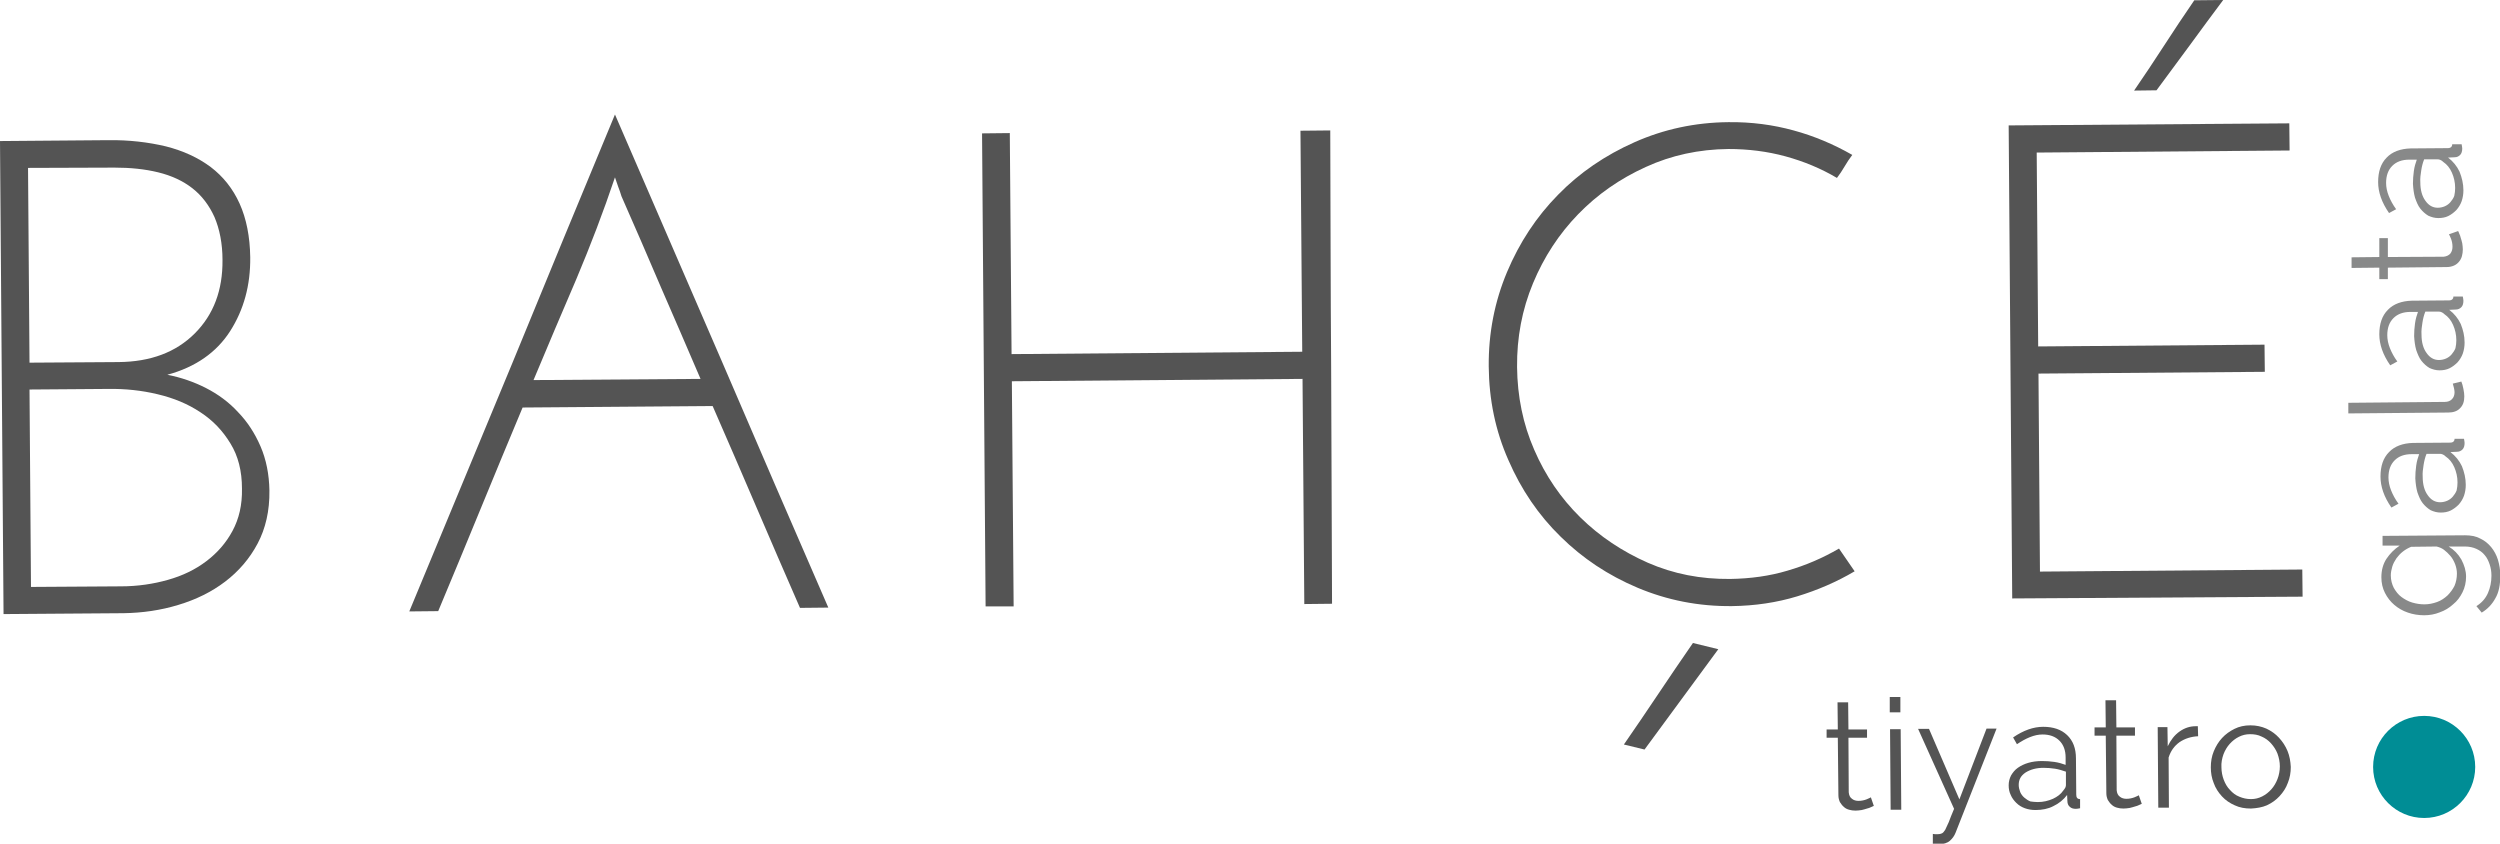
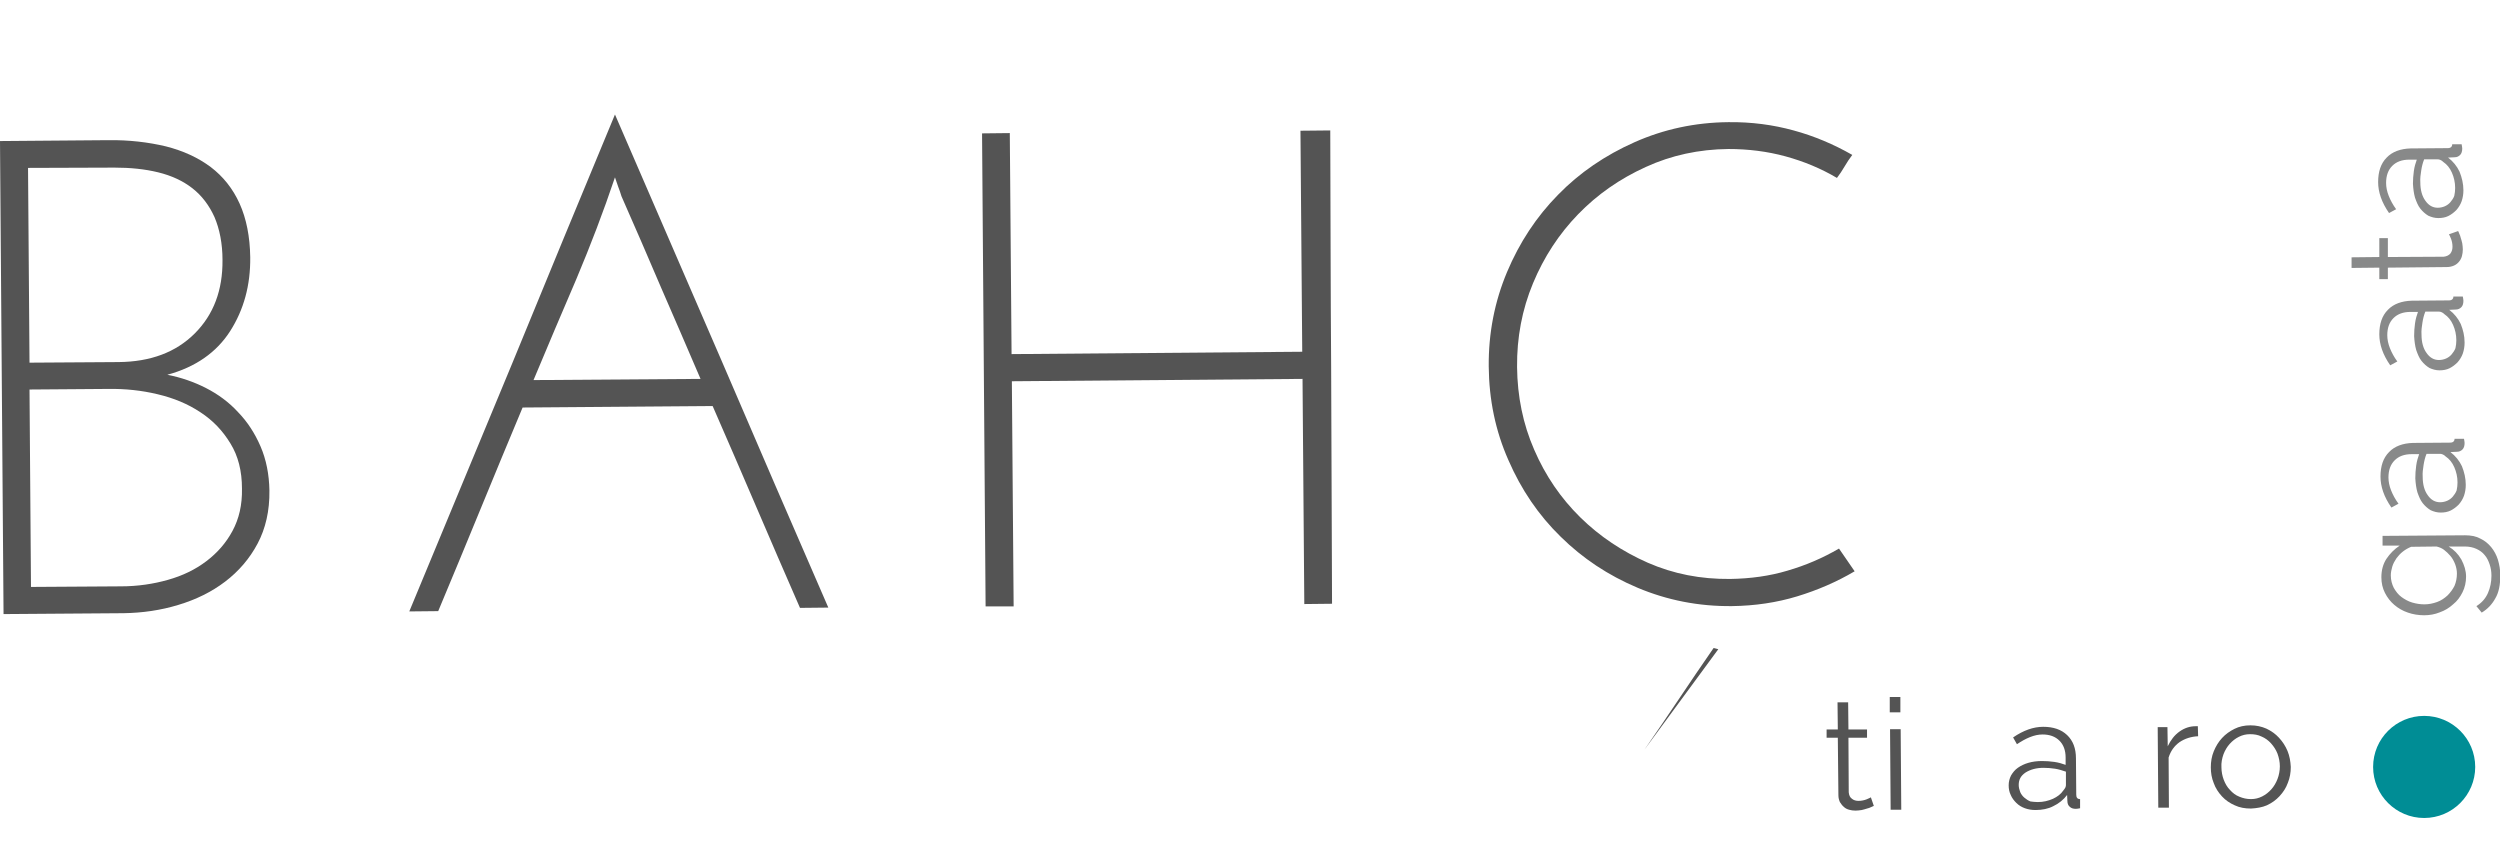
<svg xmlns="http://www.w3.org/2000/svg" version="1.1" id="Layer_1" x="0px" y="0px" viewBox="0 0 847.2 285.9" style="enable-background:new 0 0 847.2 285.9;" xml:space="preserve">
  <style type="text/css">
	.st0{fill-rule:evenodd;clip-rule:evenodd;fill:#008D95;}
	.st1{fill:#545454;}
	.st2{fill:#888989;}
</style>
  <g>
    <path class="st0" d="M821.5,242.6c9.5,0,17.3,7.7,17.3,17.3c0,9.5-7.7,17.3-17.3,17.3c-9.5,0-17.3-7.7-17.3-17.3   C804.2,250.3,812,242.6,821.5,242.6" />
    <path class="st1" d="M1.2,208.1L0,47.8l36.6-0.3c7.2-0.1,13.7,0.7,19.6,2.1c5.9,1.5,10.9,3.8,15.2,7c4.2,3.2,7.5,7.3,9.8,12.4   c2.3,5.1,3.5,11.2,3.6,18.2c0.1,9.5-2.2,17.8-6.8,25c-4.6,7.2-11.7,12.2-21.3,14.8c4.6,0.9,9,2.4,13.1,4.5   c4.1,2.1,7.8,4.8,10.9,8.2c3.2,3.3,5.7,7.2,7.6,11.6c1.9,4.4,2.9,9.4,3,14.9c0.1,6.9-1.3,12.9-4,18c-2.7,5.1-6.4,9.4-11,12.9   c-4.6,3.5-9.9,6.1-15.9,7.9c-5.9,1.8-12.1,2.7-18.5,2.8L1.2,208.1z M10,132l0.5,66.9l30.5-0.2c5.6,0,11-0.8,15.9-2.2   c5-1.4,9.3-3.5,13-6.3c3.7-2.8,6.7-6.2,8.9-10.3c2.2-4.1,3.3-8.8,3.2-14.3c0-6-1.3-11.1-3.9-15.3c-2.6-4.3-5.9-7.8-10.2-10.6   c-4.2-2.8-9-4.8-14.5-6.1c-5.4-1.3-11-1.9-16.9-1.8L10,132z M9.5,56.9l0.5,66l30.2-0.2c10.8-0.1,19.4-3.3,25.8-9.7   c6.4-6.4,9.5-14.7,9.4-24.9c0-5.6-1-10.5-2.7-14.5c-1.8-4-4.3-7.3-7.5-9.8c-3.2-2.5-7.1-4.3-11.6-5.4c-4.5-1.1-9.4-1.6-14.8-1.6   L9.5,56.9z" />
    <path class="st1" d="M280.7,205.9l-9.6,0.1c-5-11.4-9.9-22.8-14.8-34.2c-4.9-11.4-9.8-22.8-14.8-34.2l-64.4,0.5   c-4.8,11.5-9.6,23-14.3,34.5c-4.7,11.5-9.5,23-14.3,34.5l-9.8,0.1c11.7-28.2,23.3-56.2,34.9-84.1C185.1,95,196.7,67,208.4,38.8   c12.1,28,24.2,55.9,36.2,83.6C256.5,150.1,268.5,177.9,280.7,205.9 M210.6,66.5c-0.3-1.1-0.7-2.1-1.1-3.2c-0.4-1.1-0.7-2.1-1.1-3.2   c-3.9,11.6-8.3,23.1-13.1,34.5c-4.9,11.3-9.7,22.8-14.5,34.2l56.6-0.4c-4.5-10.5-9-20.9-13.4-31C219.6,87.1,215.2,76.9,210.6,66.5z   " />
    <path class="st1" d="M334,205.5l-1.2-160.3l9.4-0.1l0.6,74.9l98.5-0.8l-0.6-74.9l10.1-0.1c0.1,26.9,0.1,53.6,0.3,80.2   c0.1,26.6,0.2,53.3,0.3,80.2l-9.4,0.1l-0.6-76.3l-98.5,0.8l0.6,76.3L334,205.5z" />
    <path class="st1" d="M623.2,185.9l5.3,7.7c-6.1,3.6-12.6,6.4-19.5,8.5c-6.9,2.1-14.3,3.2-22.1,3.3c-11.3,0.1-21.9-2-31.9-6.2   c-10-4.2-18.7-10-26.1-17.3c-7.5-7.3-13.4-16-17.7-25.9c-4.4-9.9-6.6-20.5-6.7-31.8c-0.1-11.3,2-22,6.2-32   c4.2-10,10-18.8,17.3-26.2c7.3-7.5,16-13.4,25.9-17.8c9.9-4.4,20.5-6.7,31.8-6.8c7.8-0.1,15.2,0.9,22.1,2.8   c7,1.9,13.6,4.7,19.9,8.3c-0.9,1.2-1.8,2.5-2.6,3.9c-0.8,1.4-1.7,2.7-2.6,3.9c-5.4-3.2-11.2-5.6-17.4-7.3   c-6.2-1.7-12.7-2.5-19.4-2.5c-9.9,0.1-19.3,2.1-28,6.1c-8.8,4-16.4,9.3-22.9,16c-6.5,6.7-11.6,14.5-15.3,23.4   c-3.7,8.9-5.5,18.4-5.4,28.4c0.1,9.9,2,19.3,5.8,28c3.8,8.8,9,16.4,15.6,22.9c6.6,6.5,14.3,11.6,22.9,15.4   c8.7,3.8,17.9,5.6,27.9,5.5c6.9-0.1,13.4-1,19.4-2.8C611.9,191.6,617.7,189.1,623.2,185.9" />
-     <path class="st1" d="M723.2,30.7c3.5-5.1,6.9-10.2,10.2-15.3c3.3-5.1,6.7-10.2,10.2-15.3l9.8-0.1c-3.8,5.1-7.6,10.2-11.3,15.3   c-3.8,5.1-7.6,10.3-11.3,15.3L723.2,30.7z M681.9,202.8l-1.2-160.3l95.1-0.7l0.1,9.2l-85.7,0.7l0.5,65.7l76.7-0.6l0.1,9.2   l-76.7,0.6l0.5,67.1l88.9-0.7l0.1,9.2L681.9,202.8z" />
-     <path class="st1" d="M582.3,220c-4.2,5.7-8.4,11.4-12.5,17c-4.1,5.6-8.3,11.3-12.5,17l-7-1.7c4-5.8,7.9-11.5,11.7-17.2   c3.8-5.7,7.7-11.4,11.7-17.2L582.3,220z" />
+     <path class="st1" d="M582.3,220c-4.2,5.7-8.4,11.4-12.5,17c-4.1,5.6-8.3,11.3-12.5,17c4-5.8,7.9-11.5,11.7-17.2   c3.8-5.7,7.7-11.4,11.7-17.2L582.3,220z" />
    <path class="st2" d="M832.6,194.4c0-1.1-0.2-2.1-0.6-3.2c-0.4-1-0.9-2-1.6-2.8c-0.7-0.8-1.4-1.5-2.2-2.1c-0.8-0.6-1.7-0.9-2.5-1.1   l-8.6,0.1c-1,0.4-1.9,0.9-2.8,1.6c-0.9,0.7-1.6,1.5-2.2,2.3c-0.6,0.9-1.1,1.8-1.4,2.8c-0.3,1-0.5,2-0.5,3c0,1.6,0.4,3,1,4.2   c0.7,1.2,1.5,2.3,2.6,3.1c1.1,0.8,2.3,1.5,3.7,1.9c1.4,0.4,2.7,0.6,4.1,0.6c1.5,0,2.9-0.3,4.3-0.8c1.4-0.5,2.5-1.3,3.5-2.2   c1-1,1.8-2.1,2.4-3.3C832.3,197.3,832.6,195.9,832.6,194.4 M835.7,195.4c0,1.9-0.4,3.7-1.2,5.3c-0.8,1.6-1.8,3-3.2,4.1   c-1.3,1.2-2.8,2.1-4.5,2.7c-1.7,0.7-3.5,1-5.3,1c-1.9,0-3.8-0.3-5.5-0.9c-1.8-0.6-3.3-1.5-4.6-2.6c-1.3-1.1-2.4-2.5-3.2-4.1   c-0.8-1.6-1.2-3.3-1.2-5.3c0-2.4,0.6-4.5,1.7-6.2c1.2-1.8,2.7-3.3,4.5-4.5l-5.8,0l0-3.3l28-0.2c1.9,0,3.6,0.3,5.1,1.1   c1.5,0.7,2.7,1.7,3.7,2.9c1,1.2,1.8,2.7,2.3,4.3c0.5,1.7,0.8,3.4,0.8,5.3c0,3.2-0.5,5.8-1.7,7.8c-1.1,2-2.6,3.6-4.6,4.8l-1.8-2.2   c1.8-1.1,3.1-2.6,3.9-4.4c0.8-1.8,1.2-3.8,1.2-5.9c0-1.4-0.2-2.6-0.6-3.8c-0.4-1.2-0.9-2.3-1.7-3.2c-0.7-0.9-1.7-1.6-2.8-2.1   c-1.1-0.5-2.4-0.8-3.9-0.8l-5.5,0c1.8,1.1,3.2,2.5,4.3,4.4C835.1,191.5,835.7,193.4,835.7,195.4z" />
    <path class="st2" d="M832.8,163.5c0-1.9-0.4-3.6-1.1-5.2c-0.7-1.6-1.7-2.8-2.9-3.6c-0.3-0.3-0.7-0.6-1-0.7c-0.4-0.2-0.7-0.2-1-0.2   l-4.5,0c-0.5,1.2-0.8,2.5-1,3.8c-0.2,1.3-0.4,2.6-0.3,4c0,2.6,0.6,4.7,1.7,6.2c1.1,1.6,2.5,2.4,4.2,2.4c0.9,0,1.7-0.2,2.4-0.5   c0.7-0.3,1.4-0.8,1.9-1.4c0.5-0.6,1-1.3,1.3-2.1C832.7,165.3,832.8,164.4,832.8,163.5 M835.6,164.3c0,1.3-0.2,2.5-0.6,3.7   c-0.4,1.1-1,2.1-1.8,3c-0.8,0.8-1.7,1.5-2.7,2c-1,0.5-2.2,0.7-3.4,0.7c-1.2,0-2.3-0.3-3.4-0.8c-1-0.6-1.9-1.4-2.7-2.4   c-0.8-1-1.3-2.3-1.8-3.7c-0.4-1.4-0.6-3-0.7-4.7c0-1.4,0.1-2.9,0.3-4.3c0.2-1.5,0.6-2.8,1-3.9l-2.5,0c-2.5,0-4.4,0.7-5.8,2.1   c-1.4,1.4-2.1,3.3-2.1,5.8c0,1.4,0.3,2.9,0.9,4.4c0.6,1.5,1.4,3,2.5,4.5l-2.4,1.3c-2.5-3.6-3.7-7.1-3.7-10.5c0-3.5,0.9-6.3,2.9-8.3   c1.9-2,4.7-3,8.1-3.1l12.6-0.1c1,0,1.5-0.5,1.5-1.3l3.2,0c0.1,0.6,0.2,1.1,0.2,1.4c0,0.9-0.2,1.7-0.7,2.2c-0.5,0.5-1.1,0.8-1.9,0.8   l-2.2,0.1c1.7,1.3,3,2.9,3.9,4.8C835.1,160,835.6,162.1,835.6,164.3z" />
-     <path class="st2" d="M795.8,140.1l0-3.6l32.7-0.3c1,0,1.8-0.3,2.4-0.9c0.6-0.6,0.9-1.4,0.9-2.4c0-0.4-0.1-0.9-0.2-1.4   c-0.1-0.5-0.3-1-0.4-1.5l2.9-0.7c0.3,0.7,0.5,1.5,0.7,2.5c0.2,1,0.3,1.8,0.3,2.5c0,1.7-0.4,3-1.4,4c-0.9,1-2.3,1.5-4,1.5   L795.8,140.1z" />
    <path class="st2" d="M832.4,115.3c0-1.9-0.4-3.6-1.1-5.2c-0.7-1.6-1.7-2.8-2.9-3.6c-0.3-0.3-0.7-0.6-1-0.7c-0.4-0.2-0.7-0.2-1-0.2   l-4.5,0c-0.5,1.2-0.8,2.5-1,3.8c-0.2,1.3-0.4,2.6-0.3,4c0,2.6,0.6,4.7,1.7,6.2c1.1,1.6,2.5,2.4,4.2,2.4c0.9,0,1.7-0.2,2.4-0.5   c0.7-0.3,1.4-0.8,1.9-1.4c0.5-0.6,1-1.3,1.3-2.1C832.3,117.1,832.4,116.2,832.4,115.3 M835.2,116.1c0,1.3-0.2,2.5-0.6,3.7   c-0.4,1.1-1,2.1-1.8,3c-0.8,0.8-1.7,1.5-2.7,2c-1,0.5-2.2,0.7-3.4,0.7c-1.2,0-2.3-0.3-3.4-0.8c-1-0.6-1.9-1.4-2.7-2.4   c-0.8-1-1.3-2.3-1.8-3.7c-0.4-1.4-0.6-3-0.7-4.7c0-1.4,0.1-2.9,0.3-4.3c0.2-1.5,0.6-2.8,1-3.9l-2.5,0c-2.5,0-4.4,0.7-5.8,2.1   c-1.4,1.4-2.1,3.3-2.1,5.8c0,1.4,0.3,2.9,0.9,4.4c0.6,1.5,1.4,3,2.5,4.5l-2.4,1.3c-2.5-3.6-3.7-7.1-3.7-10.5c0-3.5,0.9-6.3,2.9-8.3   c1.9-2,4.7-3,8.1-3.1l12.6-0.1c1,0,1.5-0.5,1.5-1.3l3.2,0c0.1,0.6,0.2,1.1,0.2,1.4c0,0.9-0.2,1.7-0.7,2.2c-0.5,0.5-1.1,0.8-1.9,0.8   l-2.2,0.1c1.7,1.3,3,2.9,3.9,4.8C834.7,111.8,835.2,113.8,835.2,116.1z" />
    <path class="st2" d="M833,78.3c0.1,0.2,0.3,0.5,0.4,0.9c0.2,0.4,0.4,0.9,0.5,1.4c0.2,0.5,0.3,1.1,0.5,1.8c0.1,0.7,0.2,1.4,0.2,2.1   c0,0.8-0.1,1.5-0.3,2.3c-0.2,0.7-0.5,1.3-1,1.9c-0.4,0.5-1,1-1.7,1.3c-0.7,0.3-1.5,0.5-2.4,0.5l-20,0.2l0,3.9l-2.9,0l0-3.9   l-9.4,0.1l0-3.6l9.4-0.1l0-6.4l2.9,0l0,6.4l18.9-0.1c1-0.1,1.8-0.5,2.3-1.1c0.5-0.7,0.7-1.4,0.7-2.3c0-1-0.2-1.9-0.5-2.7   c-0.3-0.8-0.6-1.3-0.7-1.5L833,78.3z" />
    <path class="st2" d="M832,63.7c0-1.9-0.4-3.6-1.1-5.2c-0.7-1.6-1.7-2.8-2.9-3.6c-0.3-0.3-0.7-0.6-1-0.7c-0.4-0.2-0.7-0.2-1-0.2   l-4.5,0c-0.5,1.2-0.8,2.5-1,3.8c-0.2,1.3-0.4,2.6-0.3,4c0,2.6,0.6,4.7,1.7,6.2c1.1,1.6,2.5,2.4,4.2,2.4c0.9,0,1.7-0.2,2.4-0.5   c0.7-0.3,1.4-0.8,1.9-1.4c0.5-0.6,1-1.3,1.3-2.1C831.9,65.5,832,64.6,832,63.7 M834.8,64.5c0,1.3-0.2,2.5-0.6,3.7   c-0.4,1.1-1,2.1-1.8,3c-0.8,0.8-1.7,1.5-2.7,2c-1,0.5-2.2,0.7-3.4,0.7c-1.2,0-2.3-0.3-3.4-0.8c-1-0.6-1.9-1.4-2.7-2.4   c-0.8-1-1.3-2.3-1.8-3.7c-0.4-1.4-0.6-3-0.7-4.7c0-1.4,0.1-2.9,0.3-4.3c0.2-1.5,0.6-2.8,1-3.9l-2.5,0c-2.5,0-4.4,0.7-5.8,2.1   c-1.4,1.4-2.1,3.3-2.1,5.8c0,1.4,0.3,2.9,0.9,4.4c0.6,1.5,1.4,3,2.5,4.5l-2.4,1.3c-2.5-3.6-3.7-7.1-3.7-10.5c0-3.5,0.9-6.3,2.9-8.3   c1.9-2,4.7-3,8.1-3.1l12.6-0.1c1,0,1.5-0.5,1.5-1.3l3.2,0c0.1,0.6,0.2,1.1,0.2,1.4c0,0.9-0.2,1.7-0.7,2.2c-0.5,0.5-1.1,0.8-1.9,0.8   l-2.2,0.1c1.7,1.3,3,2.9,3.9,4.8C834.3,60.2,834.8,62.3,834.8,64.5z" />
    <path class="st1" d="M635,273.1c-0.2,0.1-0.5,0.2-0.9,0.4c-0.4,0.2-0.9,0.4-1.4,0.5c-0.5,0.2-1.1,0.3-1.8,0.5   c-0.7,0.1-1.4,0.2-2.1,0.2c-0.8,0-1.5-0.1-2.2-0.3c-0.7-0.2-1.3-0.5-1.8-1c-0.5-0.4-0.9-1-1.3-1.6c-0.3-0.7-0.5-1.4-0.5-2.3   l-0.2-19.5l-3.8,0l0-2.8l3.8,0l-0.1-9.2l3.6,0l0.1,9.2l6.3,0l0,2.8l-6.3,0l0.1,18.5c0.1,1,0.4,1.7,1.1,2.2c0.6,0.5,1.4,0.7,2.2,0.7   c1,0,1.9-0.2,2.7-0.5c0.8-0.3,1.3-0.6,1.5-0.7L635,273.1z" />
    <path class="st1" d="M640.4,241.4l0-5.2l3.6,0l0,5.2L640.4,241.4z M640.7,274.4l-0.2-27.3l3.6,0l0.2,27.3L640.7,274.4z" />
-     <path class="st1" d="M655,282.6c0.3,0,0.5,0.1,0.8,0.1c0.3,0,0.5,0,0.8,0c0.6,0,1.1-0.1,1.5-0.3c0.4-0.2,0.7-0.6,1.1-1.2   c0.3-0.6,0.7-1.5,1.2-2.6c0.4-1.1,1-2.6,1.8-4.5L650,247l3.7,0l10.3,23.9l9.2-24l3.4,0l-13.9,35.3c-0.4,1-1,1.9-1.9,2.7   c-0.9,0.8-2.1,1.1-3.6,1.2c-0.3,0-0.7,0-1,0c-0.3,0-0.7-0.1-1.2-0.1L655,282.6z" />
    <path class="st1" d="M690.6,271.8c1.8,0,3.5-0.4,5.1-1.1c1.5-0.7,2.7-1.6,3.5-2.8c0.3-0.3,0.5-0.7,0.7-1c0.2-0.4,0.2-0.7,0.2-1   l0-4.4c-1.2-0.4-2.4-0.8-3.7-1c-1.3-0.2-2.6-0.3-3.9-0.3c-2.5,0-4.5,0.6-6.1,1.6c-1.6,1.1-2.3,2.4-2.3,4.2c0,0.8,0.2,1.6,0.5,2.4   c0.3,0.7,0.8,1.4,1.4,1.9c0.6,0.5,1.3,1,2.1,1.3C688.9,271.7,689.7,271.8,690.6,271.8 M689.8,274.5c-1.3,0-2.5-0.2-3.6-0.6   c-1.1-0.4-2.1-1-2.9-1.8c-0.8-0.8-1.5-1.7-1.9-2.7c-0.5-1-0.7-2.1-0.7-3.3c0-1.2,0.3-2.3,0.8-3.3c0.6-1,1.3-1.9,2.3-2.6   c1-0.7,2.2-1.3,3.6-1.7c1.4-0.4,2.9-0.6,4.6-0.6c1.4,0,2.8,0.1,4.2,0.3c1.4,0.2,2.7,0.6,3.8,1l0-2.5c0-2.4-0.7-4.3-2.1-5.7   c-1.4-1.4-3.3-2.1-5.7-2.1c-1.4,0-2.8,0.3-4.3,0.9c-1.5,0.6-2.9,1.4-4.4,2.4l-1.3-2.3c3.5-2.4,6.9-3.6,10.2-3.6   c3.4,0,6.1,0.9,8.1,2.8c2,1.9,3,4.5,3,7.9l0.1,12.3c0,1,0.4,1.5,1.3,1.5l0,3.1c-0.6,0.1-1,0.2-1.4,0.2c-0.9,0-1.6-0.2-2.1-0.7   c-0.5-0.4-0.8-1.1-0.8-1.9l-0.1-2.1c-1.2,1.6-2.8,2.9-4.7,3.8C694.1,274.1,692,274.5,689.8,274.5z" />
-     <path class="st1" d="M725.8,272.4c-0.2,0.1-0.5,0.2-0.9,0.4c-0.4,0.2-0.9,0.4-1.4,0.5c-0.5,0.2-1.1,0.3-1.8,0.5   c-0.7,0.1-1.4,0.2-2.1,0.2c-0.8,0-1.5-0.1-2.2-0.3c-0.7-0.2-1.3-0.5-1.8-1c-0.5-0.4-0.9-1-1.3-1.6c-0.3-0.7-0.5-1.4-0.5-2.3   l-0.2-19.5l-3.8,0l0-2.8l3.8,0l-0.1-9.2l3.6,0l0.1,9.2l6.3,0l0,2.8l-6.3,0l0.1,18.5c0.1,1,0.4,1.7,1.1,2.2c0.6,0.5,1.4,0.7,2.2,0.7   c1,0,1.9-0.2,2.7-0.5c0.8-0.3,1.3-0.6,1.5-0.7L725.8,272.4z" />
    <path class="st1" d="M744.9,249.5c-2.4,0.1-4.5,0.8-6.3,2c-1.8,1.3-3,3-3.7,5.2l0.1,17l-3.6,0l-0.2-27.3l3.3,0l0.1,6.5   c1-2.1,2.3-3.8,4-5c1.7-1.2,3.5-1.8,5.5-1.8c0.3,0,0.5,0,0.7,0L744.9,249.5z" />
    <path class="st1" d="M752.8,260c0,1.5,0.3,3,0.8,4.3c0.5,1.3,1.2,2.5,2.1,3.4c0.9,1,1.9,1.8,3.2,2.3c1.2,0.5,2.5,0.8,3.9,0.8   c1.4,0,2.6-0.3,3.8-0.9c1.2-0.6,2.2-1.4,3.1-2.4c0.9-1,1.6-2.2,2.1-3.5c0.5-1.3,0.8-2.8,0.8-4.3c0-1.5-0.3-2.9-0.8-4.3   c-0.5-1.3-1.3-2.5-2.2-3.5c-0.9-1-2-1.8-3.2-2.3c-1.2-0.6-2.5-0.8-3.9-0.8c-1.4,0-2.6,0.3-3.8,0.9c-1.2,0.6-2.2,1.4-3.1,2.4   c-0.9,1-1.6,2.2-2.1,3.5C753,257,752.7,258.5,752.8,260 M762.8,274c-2,0-3.8-0.3-5.5-1.1c-1.6-0.7-3.1-1.7-4.3-3   c-1.2-1.3-2.2-2.8-2.8-4.5c-0.7-1.7-1-3.5-1-5.4c0-1.9,0.3-3.7,1-5.4c0.7-1.7,1.6-3.2,2.8-4.5c1.2-1.3,2.6-2.3,4.2-3.1   c1.6-0.8,3.4-1.2,5.4-1.2c2,0,3.8,0.4,5.4,1.1c1.7,0.8,3.1,1.8,4.3,3.1c1.2,1.3,2.2,2.8,2.9,4.5c0.7,1.7,1,3.5,1.1,5.4   c0,1.9-0.3,3.7-1,5.4c-0.6,1.7-1.6,3.2-2.8,4.5c-1.2,1.3-2.6,2.3-4.3,3.1C766.6,273.6,764.7,273.9,762.8,274z" />
  </g>
</svg>